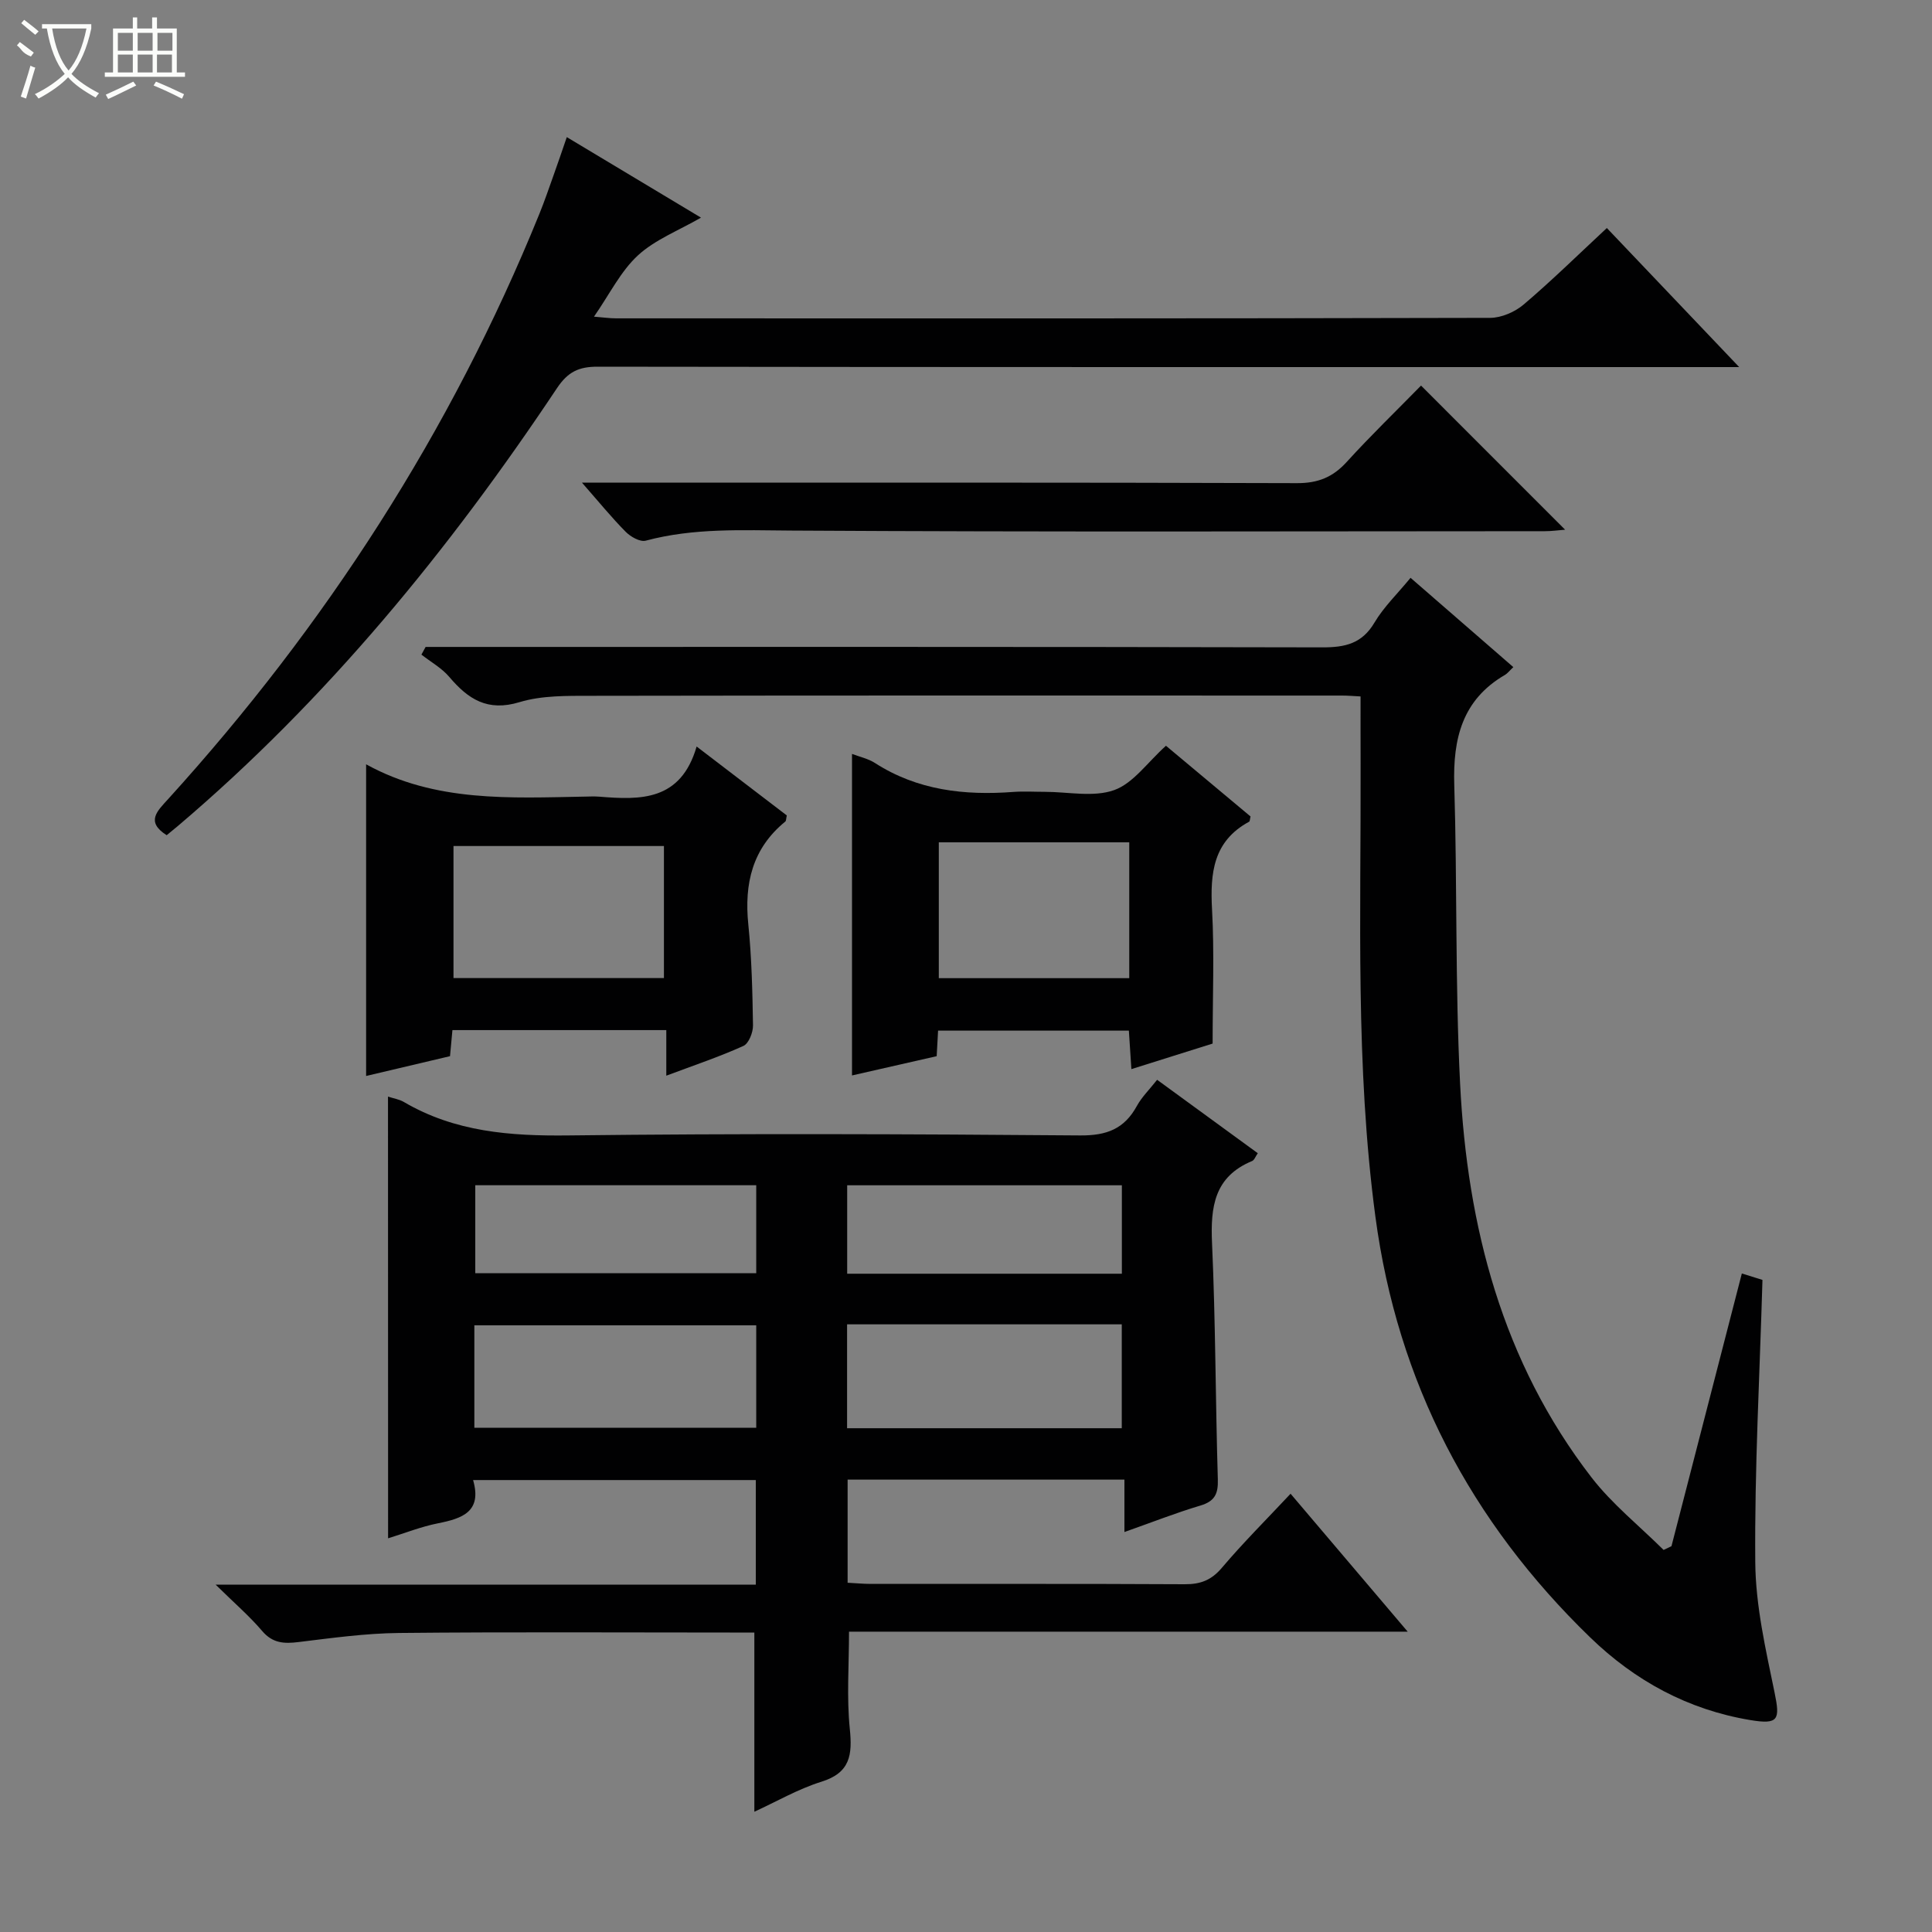
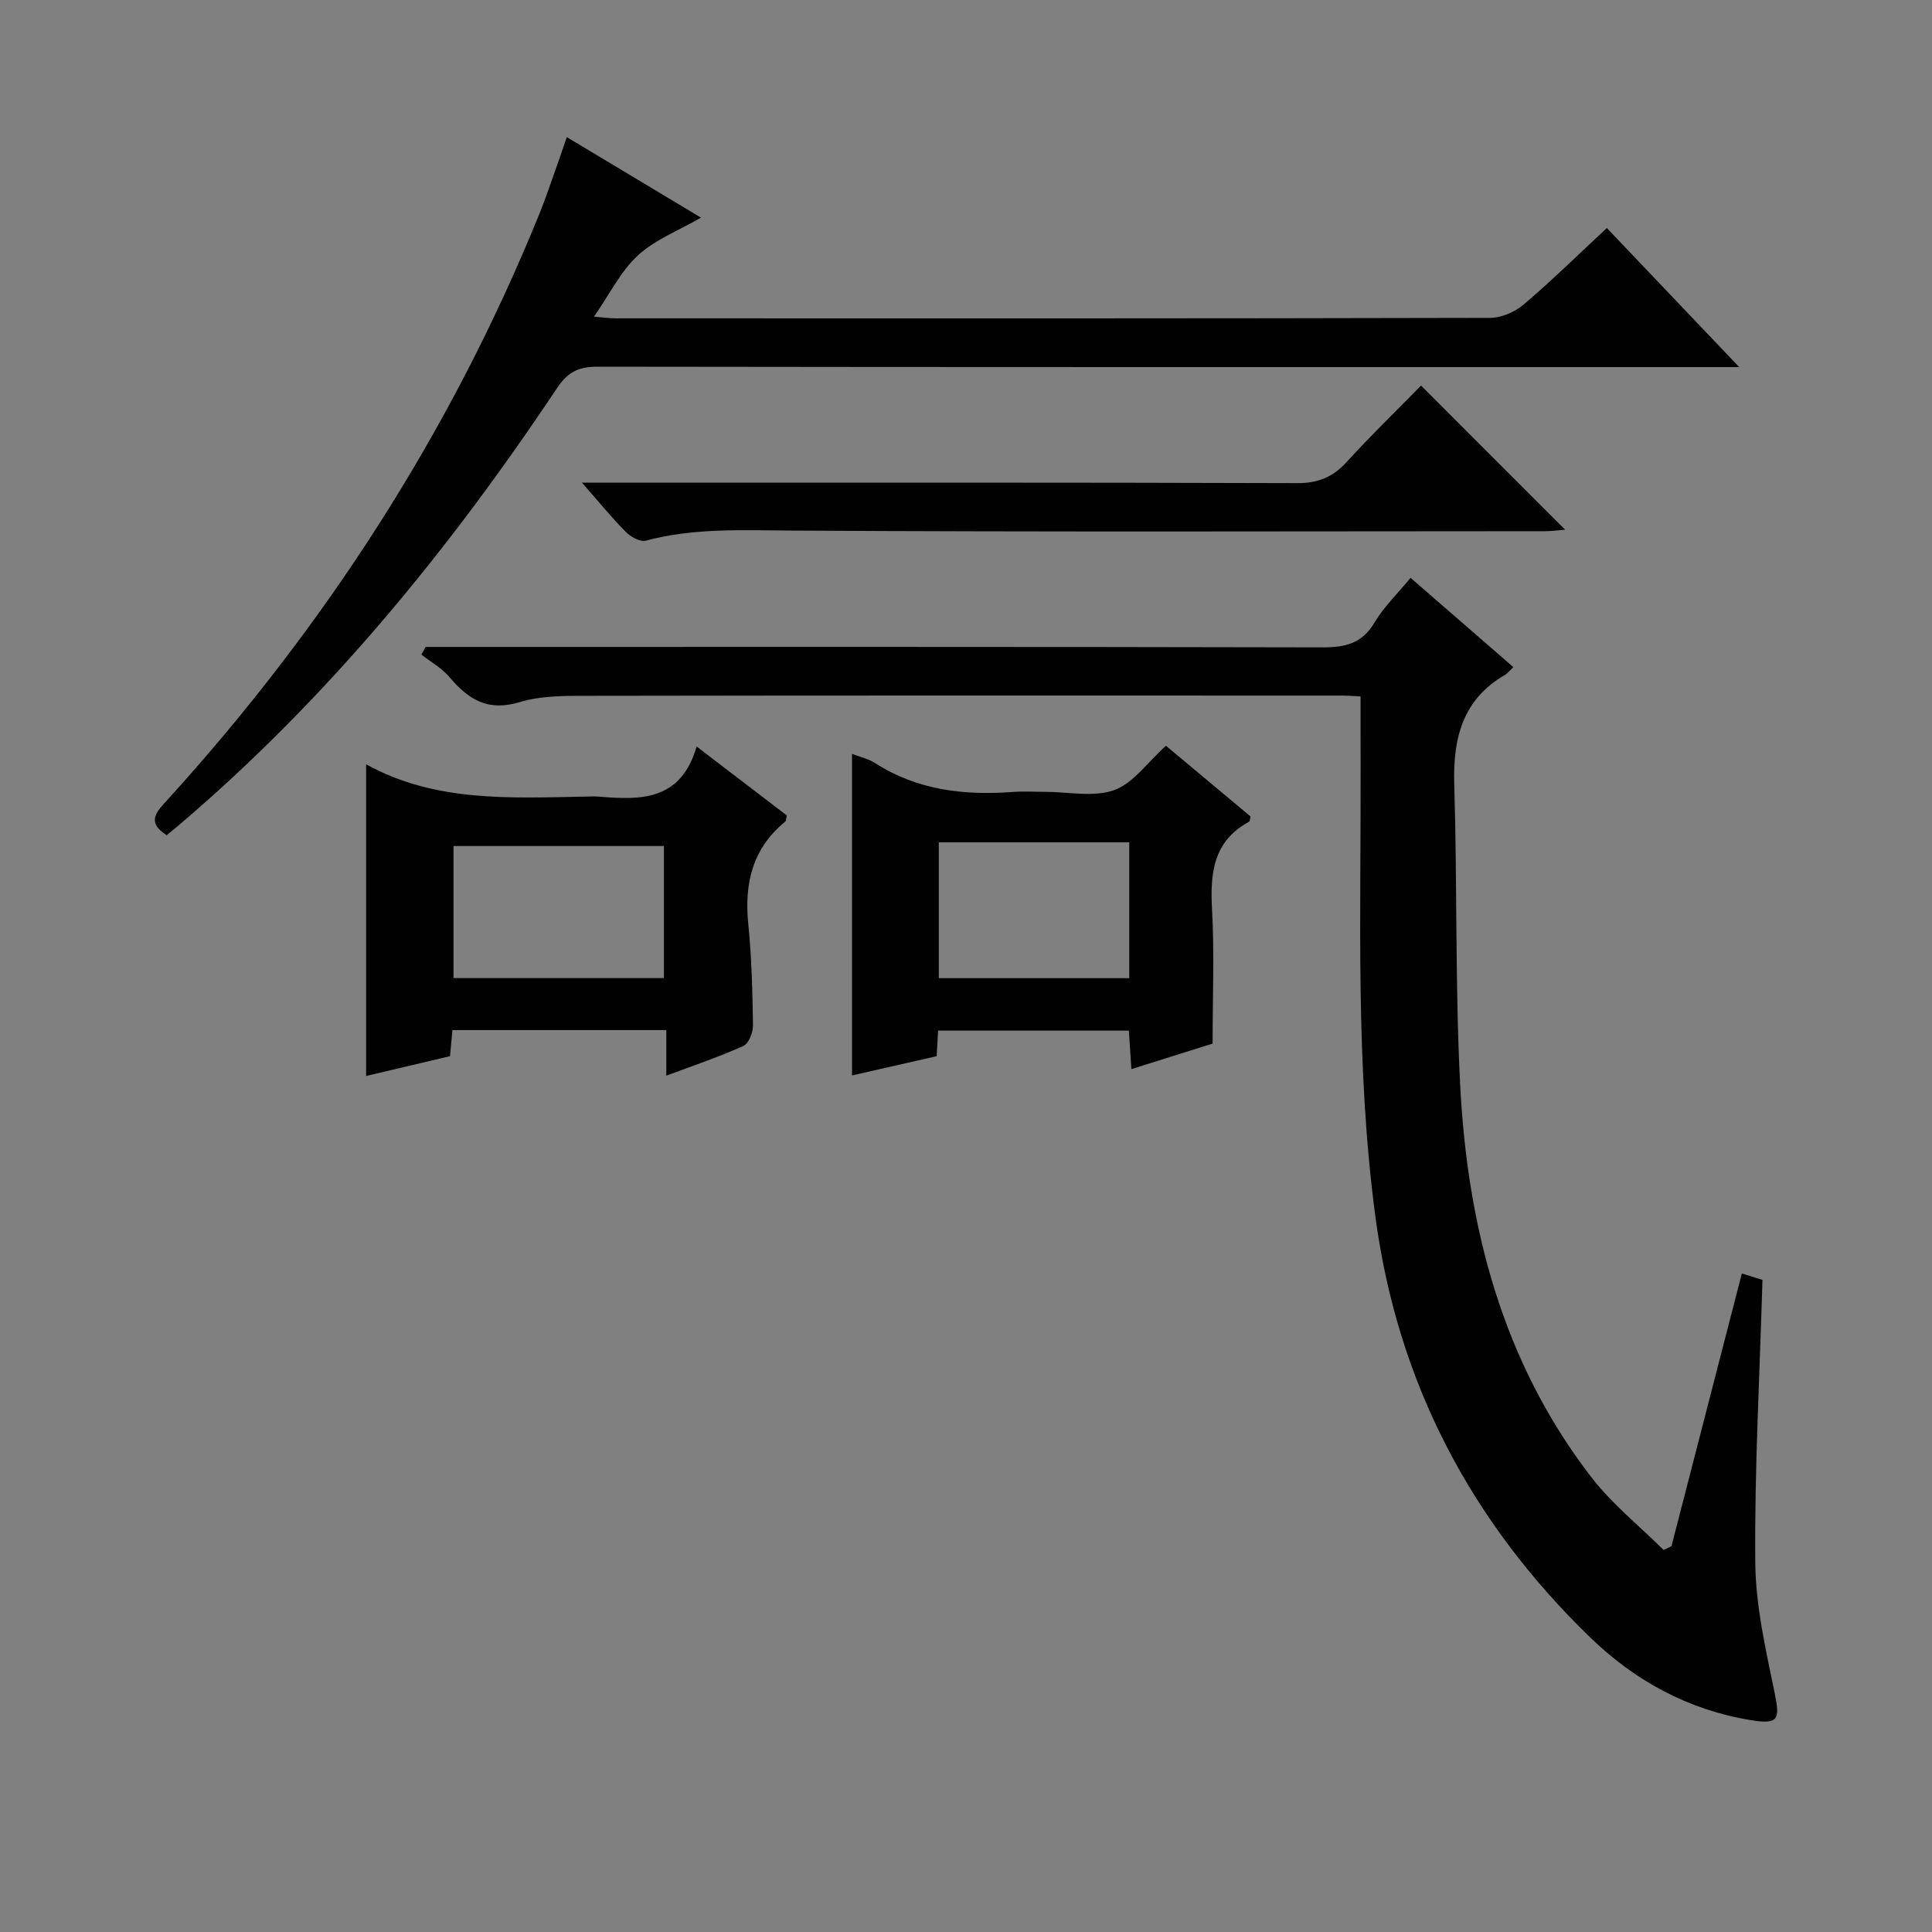
<svg xmlns="http://www.w3.org/2000/svg" enable-background="new 0 0 400 400" viewBox="0 0 400 400">
  <rect x="0" y="0" width="400" height="400" fill="#808080" stroke="none" />
  <g fill="#010102">
-     <path d="m80.33 227.04c1.14.38 2.33.55 3.28 1.11 10.58 6.21 22.03 7.07 34.06 6.93 35.32-.42 70.65-.29 105.97 0 5.49.04 9.14-1.35 11.74-6.11 1.02-1.86 2.61-3.4 4.19-5.41 6.98 5.09 13.79 10.06 20.84 15.2-.47.67-.71 1.42-1.18 1.62-7.83 3.24-8.63 9.5-8.29 17.01.73 16.29.71 32.61 1.2 48.92.09 2.98-.64 4.51-3.61 5.4-5.07 1.51-10.01 3.46-15.73 5.48 0-3.8 0-7.17 0-10.85-19.39 0-38.14 0-57.31 0v21.35c1.6.08 3.21.24 4.82.24 21.66.02 43.32-.05 64.98.07 3.26.02 5.53-.85 7.7-3.42 4.38-5.17 9.2-9.97 14.21-15.32 8.07 9.51 15.86 18.68 24.25 28.56-39.17 0-77.39 0-115.67 0 0 6.98-.5 13.59.16 20.09.55 5.41.12 9.11-5.88 10.98-4.84 1.51-9.33 4.13-13.88 6.21 0-12.36 0-24.41 0-37.1-1.54 0-3.31 0-5.08 0-22.83 0-45.66-.14-68.48.09-6.95.07-13.9 1.04-20.81 1.88-3 .37-5.36.26-7.53-2.29-2.65-3.11-5.79-5.81-9.64-9.6h111.84c0-7.4 0-14.31 0-21.65-19.25 0-38.61 0-58.53 0 1.89 6.55-2.23 7.95-7.25 8.95-3.5.69-6.87 2.04-10.35 3.11-.02-30.75-.02-60.81-.02-91.45zm17.88 68.57h58.36c0-7.23 0-14.14 0-21.22-19.59 0-38.92 0-58.36 0zm77.17-21.42v21.51h56.87c0-7.22 0-14.28 0-21.51-19.05 0-37.8 0-56.87 0zm-18.81-28.8c-19.59 0-38.92 0-58.17 0v18.21h58.17c0-6.23 0-12.13 0-18.21zm75.7.01c-19.23 0-38.1 0-56.87 0v18.31h56.87c0-6.14 0-12.06 0-18.31z" />
    <path d="m281.69 144.19c-1.53-.08-2.67-.18-3.81-.18-51.82-.01-103.64-.04-155.46.05-4.97.01-10.19-.1-14.85 1.31-6.63 2.02-10.64-.61-14.55-5.22-1.56-1.84-3.83-3.1-5.77-4.62l.87-1.59h5.21c60.15 0 120.3-.05 180.45.09 4.72.01 8.21-.77 10.79-5.13 1.92-3.24 4.74-5.94 7.47-9.27 7.18 6.24 14.14 12.28 21.28 18.49-.81.76-1.2 1.3-1.73 1.61-8.85 5.14-10.79 13.2-10.5 22.77.63 20.63.17 41.3 1.21 61.9 1.49 29.57 8.72 57.54 27.2 81.48 4.28 5.54 9.92 10.04 14.93 15.02.54-.26 1.09-.52 1.63-.78 4.81-18.66 9.63-37.32 14.57-56.46 2.08.65 3.72 1.16 4.27 1.33-.58 19.94-1.65 39.2-1.49 58.45.07 9.02 2.17 18.09 4 27 1.15 5.59.85 6.66-5.04 5.68-12.85-2.14-23.83-8.09-33.15-17.12-24.73-23.97-39.88-52.8-44.46-87.11-4.16-31.16-2.97-62.46-3.06-93.73-.02-4.48-.01-8.95-.01-13.97z" />
    <path d="m117.35 28.39c9.62 5.77 18.56 11.14 27.78 16.67-4.66 2.69-9.51 4.55-13.06 7.82-3.57 3.29-5.84 8-9.09 12.68 1.86.15 3.24.35 4.61.35 60.31.02 120.62.05 180.93-.1 2.34-.01 5.13-1.22 6.95-2.77 5.82-4.95 11.28-10.31 17.21-15.83 8.94 9.4 17.71 18.61 27.4 28.79-2.96 0-4.7 0-6.43 0-76.64 0-153.28.03-229.92-.08-3.88-.01-6.15 1.05-8.41 4.44-22.34 33.51-47.66 64.48-78.49 90.65-.76.64-1.53 1.26-2.32 1.91-4.41-2.79-1.95-5 .3-7.48 32.61-35.93 58.57-76.1 76.85-121.13 1.06-2.61 1.97-5.28 2.92-7.94.9-2.48 1.73-4.98 2.77-7.98z" />
    <path d="m93.67 213.27c-.18 1.94-.32 3.41-.5 5.4-5.79 1.37-11.7 2.76-17.37 4.1 0-21.53 0-43 0-64.5-.24 0-.05-.06.07.01 14.24 7.84 29.77 6.93 45.2 6.65 1-.02 2-.07 3 .01 8.55.7 16.87.93 20.16-10.38 6.79 5.19 12.78 9.77 18.67 14.27-.16.67-.12 1.1-.31 1.26-6.83 5.57-8.52 12.85-7.66 21.3.7 6.93.86 13.93.97 20.91.02 1.46-.88 3.75-1.99 4.25-4.95 2.24-10.12 3.97-15.96 6.16 0-3.46 0-6.32 0-9.44-15.03 0-29.45 0-44.28 0zm.22-38.11v27.34h43.57c0-9.35 0-18.27 0-27.34-14.65 0-28.95 0-43.57 0z" />
    <path d="m194.22 213.38c-.1 1.85-.18 3.34-.29 5.29-5.81 1.32-11.68 2.66-17.53 3.99 0-22.38 0-44.28 0-66.57 1.53.59 3.32.96 4.75 1.88 8.82 5.67 18.53 6.75 28.68 5.99 2.15-.16 4.33-.02 6.49-.02 4.83 0 10.08 1.17 14.36-.36 3.95-1.41 6.87-5.72 10.72-9.18 5.69 4.76 11.63 9.73 17.51 14.64-.14.54-.12 1-.3 1.09-7.43 4.02-8.08 10.63-7.67 18.16.49 8.93.12 17.91.12 27.77-4.69 1.48-10.46 3.29-16.82 5.29-.18-2.81-.34-5.2-.52-7.97-13.01 0-26.05 0-39.5 0zm39.58-38.99c-13.48 0-26.49 0-39.43 0v28.13h39.43c0-9.52 0-18.63 0-28.13z" />
    <path d="m294.21 79.83c10.21 10.21 19.86 19.86 29.83 29.84-1.48.12-2.84.31-4.21.31-51.99.02-103.99.18-155.98-.13-10.17-.06-20.21-.58-30.16 2.09-1.16.31-3.12-.8-4.13-1.82-2.91-2.93-5.53-6.16-9.07-10.19h6.02c47.33 0 94.66-.06 141.99.1 4.38.02 7.46-1.23 10.35-4.42 4.92-5.41 10.2-10.51 15.36-15.78z" />
  </g>
-   <path d="m6.4 11.7c-2-.8-1.9-1.6-2.9-2.3l.6-.7c.9.7 1.9 1.4 2.9 2.2zm-2.1 8.3c.7-2.1 1.4-4.2 2-6.4.2.1.6.3 1 .4-.7 2.3-1.3 4.4-1.9 6.4zm3-12.8c-1.1-.9-2.1-1.7-2.9-2.4l.6-.7c1 .8 2 1.5 3 2.4zm1.4-1.3v-.9h10.2v.9c-.9 4.2-2.3 7.3-4.1 9.4 1.3 1.4 3.2 2.7 5.7 4-.2.2-.4.5-.7.9-2.5-1.4-4.4-2.7-5.7-4.2-1.4 1.5-3.5 3-6.1 4.4 0 0 0 0-.1-.1-.3-.4-.5-.7-.7-.8 2.7-1.3 4.7-2.8 6.2-4.2-1.8-2.2-3-5.3-3.7-9.4zm9.2 0h-7.1c.6 3.8 1.7 6.7 3.4 8.7 1.7-2 2.9-4.8 3.7-8.7z" fill="#fbfcfa" />
-   <path d="m31.6 3.6h.9v2.3h4.1v9.1h1.7v.9h-16.6v-.9h1.7v-9.1h4.1v-2.3h.9v2.3h3.1v-2.3zm-4 13.3.6.8c-1.9.9-3.8 1.9-5.8 2.8-.2-.3-.3-.6-.5-.9 2-.9 3.9-1.8 5.7-2.7zm-3.2-10.1v3.7h3.1v-3.7zm0 4.5v3.7h3.1v-3.7zm4.1-4.5v3.7h3.1v-3.7zm0 4.5v3.7h3.1v-3.7zm9.1 9.1c-2.1-1.1-4.1-2-5.8-2.7l.5-.8c2.2.9 4.1 1.8 5.8 2.6l-.4.9zm-1.9-13.6h-3.1v3.7h3.1zm-3.2 4.5v3.7h3.1v-3.7z" fill="#fbfcfa" />
</svg>